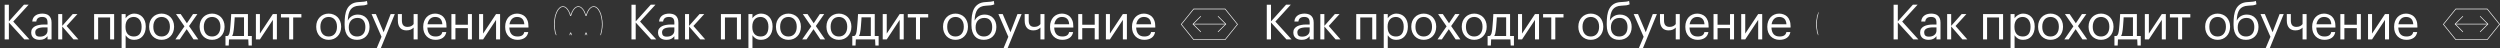
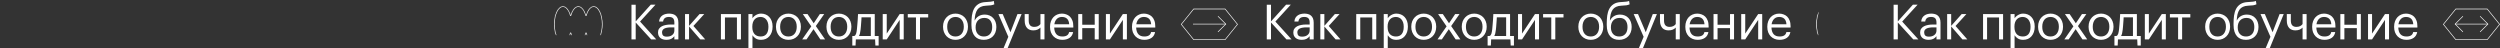
<svg xmlns="http://www.w3.org/2000/svg" width="4124" height="80" viewBox="0 0 4124 80" fill="none">
  <rect x="0" y="0" width="4124" height="80" fill="#333333" stroke="none" />
-   <path d="M7.68 7.8H14.64V35.32L39.52 7.72H47.28L21.84 35.56L48.56 65H40.16L14.64 37.08V65H7.68V7.8ZM65.377 65.72C63.457 65.72 61.644 65.48 59.937 65C58.23 64.52 56.737 63.773 55.457 62.76C54.23 61.747 53.243 60.467 52.497 58.92C51.803 57.373 51.457 55.533 51.457 53.4C51.457 51 52.044 48.973 53.217 47.32C54.39 45.667 55.937 44.333 57.857 43.32C59.83 42.307 62.07 41.587 64.577 41.16C67.137 40.68 69.75 40.44 72.417 40.44H78.417V37.4C78.417 34.04 77.724 31.64 76.337 30.2C74.95 28.707 72.657 27.96 69.457 27.96C63.697 27.96 60.497 30.467 59.857 35.48H53.217C53.43 33.08 54.017 31.053 54.977 29.4C55.99 27.747 57.243 26.413 58.737 25.4C60.283 24.333 61.99 23.587 63.857 23.16C65.777 22.68 67.75 22.44 69.777 22.44C71.75 22.44 73.67 22.68 75.537 23.16C77.403 23.587 79.03 24.387 80.417 25.56C81.803 26.68 82.924 28.2 83.777 30.12C84.63 32.04 85.057 34.467 85.057 37.4V65H78.417V59.72C76.87 61.693 75.084 63.187 73.057 64.2C71.03 65.213 68.47 65.72 65.377 65.72ZM66.017 60.44C67.777 60.44 69.403 60.227 70.897 59.8C72.444 59.32 73.75 58.653 74.817 57.8C75.937 56.947 76.817 55.907 77.457 54.68C78.097 53.4 78.417 51.96 78.417 50.36V45.16H72.657C70.577 45.16 68.63 45.32 66.817 45.64C65.057 45.907 63.51 46.36 62.177 47C60.897 47.64 59.883 48.493 59.137 49.56C58.444 50.573 58.097 51.853 58.097 53.4C58.097 55.587 58.684 57.32 59.857 58.6C61.03 59.827 63.084 60.44 66.017 60.44ZM102.66 43.64V65H96.02V23.16H102.66V42.68L120.02 23.16H127.78L109.86 42.84L129.3 65H121.22L102.66 43.64ZM181.642 28.76H161.882V65H155.242V23.16H188.282V65H181.642V28.76ZM200.606 23.16H207.246V30.2C207.833 29.187 208.606 28.227 209.566 27.32C210.58 26.36 211.7 25.533 212.926 24.84C214.153 24.093 215.486 23.507 216.926 23.08C218.366 22.653 219.86 22.44 221.406 22.44C224.126 22.44 226.66 22.92 229.006 23.88C231.353 24.84 233.353 26.227 235.006 28.04C236.713 29.853 238.046 32.067 239.006 34.68C239.966 37.293 240.446 40.227 240.446 43.48V44.12C240.446 47.32 239.993 50.253 239.086 52.92C238.18 55.533 236.9 57.8 235.246 59.72C233.593 61.64 231.593 63.133 229.246 64.2C226.9 65.213 224.286 65.72 221.406 65.72C217.94 65.72 215.006 64.973 212.606 63.48C210.26 61.987 208.473 60.2 207.246 58.12V79.56H200.606V23.16ZM220.766 60.2C224.926 60.2 228.1 58.867 230.286 56.2C232.473 53.48 233.566 49.56 233.566 44.44V43.8C233.566 41.187 233.22 38.893 232.526 36.92C231.833 34.893 230.9 33.24 229.726 31.96C228.606 30.627 227.246 29.64 225.646 29C224.1 28.307 222.446 27.96 220.686 27.96C218.766 27.96 216.953 28.28 215.246 28.92C213.593 29.56 212.153 30.547 210.926 31.88C209.7 33.16 208.74 34.813 208.046 36.84C207.353 38.813 207.006 41.133 207.006 43.8V44.44C207.006 47.107 207.326 49.427 207.966 51.4C208.66 53.373 209.593 55.027 210.766 56.36C211.993 57.64 213.46 58.6 215.166 59.24C216.873 59.88 218.74 60.2 220.766 60.2ZM266.602 60.2C268.682 60.2 270.576 59.827 272.282 59.08C273.989 58.333 275.429 57.267 276.602 55.88C277.776 54.493 278.682 52.84 279.322 50.92C279.962 48.947 280.282 46.787 280.282 44.44V43.88C280.282 41.48 279.962 39.293 279.322 37.32C278.682 35.347 277.749 33.667 276.522 32.28C275.349 30.893 273.909 29.827 272.202 29.08C270.549 28.333 268.682 27.96 266.602 27.96C264.522 27.96 262.629 28.333 260.922 29.08C259.216 29.827 257.776 30.893 256.602 32.28C255.429 33.667 254.522 35.347 253.882 37.32C253.242 39.24 252.922 41.4 252.922 43.8V44.44C252.922 49.24 254.122 53.08 256.522 55.96C258.976 58.787 262.336 60.2 266.602 60.2ZM266.522 65.72C263.536 65.72 260.789 65.187 258.282 64.12C255.776 63.053 253.616 61.587 251.802 59.72C249.989 57.8 248.576 55.533 247.562 52.92C246.549 50.307 246.042 47.48 246.042 44.44V43.8C246.042 40.653 246.549 37.773 247.562 35.16C248.629 32.547 250.069 30.307 251.882 28.44C253.696 26.52 255.856 25.053 258.362 24.04C260.869 22.973 263.616 22.44 266.602 22.44C269.536 22.44 272.256 22.973 274.762 24.04C277.322 25.053 279.509 26.493 281.322 28.36C283.136 30.227 284.549 32.467 285.562 35.08C286.629 37.693 287.162 40.573 287.162 43.72V44.36C287.162 47.507 286.629 50.413 285.562 53.08C284.549 55.693 283.109 57.933 281.242 59.8C279.429 61.667 277.269 63.133 274.762 64.2C272.256 65.213 269.509 65.72 266.522 65.72ZM304.292 43.48L290.292 23.16H298.052L308.292 38.36L318.452 23.16H325.652L311.812 43L327.092 65H319.252L307.972 48.12L296.452 65H289.332L304.292 43.48ZM349.887 60.2C351.967 60.2 353.86 59.827 355.567 59.08C357.274 58.333 358.714 57.267 359.887 55.88C361.06 54.493 361.967 52.84 362.607 50.92C363.247 48.947 363.567 46.787 363.567 44.44V43.88C363.567 41.48 363.247 39.293 362.607 37.32C361.967 35.347 361.034 33.667 359.807 32.28C358.634 30.893 357.194 29.827 355.487 29.08C353.834 28.333 351.967 27.96 349.887 27.96C347.807 27.96 345.914 28.333 344.207 29.08C342.5 29.827 341.06 30.893 339.887 32.28C338.714 33.667 337.807 35.347 337.167 37.32C336.527 39.24 336.207 41.4 336.207 43.8V44.44C336.207 49.24 337.407 53.08 339.807 55.96C342.26 58.787 345.62 60.2 349.887 60.2ZM349.807 65.72C346.82 65.72 344.074 65.187 341.567 64.12C339.06 63.053 336.9 61.587 335.087 59.72C333.274 57.8 331.86 55.533 330.847 52.92C329.834 50.307 329.327 47.48 329.327 44.44V43.8C329.327 40.653 329.834 37.773 330.847 35.16C331.914 32.547 333.354 30.307 335.167 28.44C336.98 26.52 339.14 25.053 341.647 24.04C344.154 22.973 346.9 22.44 349.887 22.44C352.82 22.44 355.54 22.973 358.047 24.04C360.607 25.053 362.794 26.493 364.607 28.36C366.42 30.227 367.834 32.467 368.847 35.08C369.914 37.693 370.447 40.573 370.447 43.72V44.36C370.447 47.507 369.914 50.413 368.847 53.08C367.834 55.693 366.394 57.933 364.527 59.8C362.714 61.667 360.554 63.133 358.047 64.2C355.54 65.213 352.794 65.72 349.807 65.72ZM385.636 48.84C385.37 51.293 385.023 53.373 384.596 55.08C384.17 56.787 383.61 58.227 382.916 59.4H402.516V28.6H387.156C387.103 29.987 387.023 31.533 386.916 33.24C386.81 34.893 386.676 36.627 386.516 38.44C386.41 40.253 386.276 42.067 386.116 43.88C385.956 45.64 385.796 47.293 385.636 48.84ZM377.316 75.16H371.956V59.4H374.916C375.77 59.187 376.436 58.76 376.916 58.12C377.45 57.427 377.876 56.6 378.196 55.64C378.516 54.627 378.783 53.507 378.996 52.28C379.21 51.053 379.396 49.773 379.556 48.44C379.823 45.987 380.063 43.293 380.276 40.36C380.543 37.427 380.756 34.68 380.916 32.12C381.13 29.133 381.29 26.147 381.396 23.16H408.996V59.4H415.396V75.16H410.036L409.556 65H377.796L377.316 75.16ZM422.126 65V23.16H428.766V55.4L450.126 23.16H456.766V65H450.126V32.76L428.766 65H422.126ZM497.152 28.76H483.632V65H476.992V28.76H463.472V23.16H497.152V28.76ZM542.199 60.2C544.279 60.2 546.173 59.827 547.879 59.08C549.586 58.333 551.026 57.267 552.199 55.88C553.373 54.493 554.279 52.84 554.919 50.92C555.559 48.947 555.879 46.787 555.879 44.44V43.88C555.879 41.48 555.559 39.293 554.919 37.32C554.279 35.347 553.346 33.667 552.119 32.28C550.946 30.893 549.506 29.827 547.799 29.08C546.146 28.333 544.279 27.96 542.199 27.96C540.119 27.96 538.226 28.333 536.519 29.08C534.813 29.827 533.373 30.893 532.199 32.28C531.026 33.667 530.119 35.347 529.479 37.32C528.839 39.24 528.519 41.4 528.519 43.8V44.44C528.519 49.24 529.719 53.08 532.119 55.96C534.573 58.787 537.933 60.2 542.199 60.2ZM542.119 65.72C539.133 65.72 536.386 65.187 533.879 64.12C531.373 63.053 529.213 61.587 527.399 59.72C525.586 57.8 524.173 55.533 523.159 52.92C522.146 50.307 521.639 47.48 521.639 44.44V43.8C521.639 40.653 522.146 37.773 523.159 35.16C524.226 32.547 525.666 30.307 527.479 28.44C529.293 26.52 531.453 25.053 533.959 24.04C536.466 22.973 539.213 22.44 542.199 22.44C545.133 22.44 547.853 22.973 550.359 24.04C552.919 25.053 555.106 26.493 556.919 28.36C558.733 30.227 560.146 32.467 561.159 35.08C562.226 37.693 562.759 40.573 562.759 43.72V44.36C562.759 47.507 562.226 50.413 561.159 53.08C560.146 55.693 558.706 57.933 556.839 59.8C555.026 61.667 552.866 63.133 550.359 64.2C547.853 65.213 545.106 65.72 542.119 65.72ZM588.961 65.72C585.974 65.72 583.227 65.267 580.721 64.36C578.214 63.4 576.054 61.933 574.241 59.96C572.427 57.933 571.014 55.373 570.001 52.28C568.987 49.187 568.481 45.48 568.481 41.16V38.6C568.481 34.12 568.747 29.827 569.281 25.72C569.867 21.56 570.987 17.88 572.641 14.68C574.347 11.427 576.721 8.813 579.761 6.84C582.801 4.813 586.827 3.667 591.841 3.4L593.441 3.32C596.321 3.16 598.641 2.973 600.401 2.76C602.214 2.547 603.867 2.147 605.361 1.56L606.241 7.16C604.534 7.907 602.694 8.44 600.721 8.76C598.747 9.027 596.347 9.213 593.521 9.32L592.321 9.4C588.961 9.56 586.134 10.2 583.841 11.32C581.547 12.387 579.681 13.933 578.241 15.96C576.854 17.987 575.787 20.467 575.041 23.4C574.347 26.333 573.894 29.747 573.681 33.64H574.001C575.387 30.76 577.494 28.44 580.321 26.68C583.201 24.92 586.561 24.04 590.401 24.04C593.334 24.04 595.974 24.547 598.321 25.56C600.667 26.52 602.667 27.907 604.321 29.72C606.027 31.533 607.334 33.693 608.241 36.2C609.147 38.653 609.601 41.347 609.601 44.28V44.6C609.601 47.907 609.067 50.867 608.001 53.48C606.987 56.093 605.547 58.307 603.681 60.12C601.867 61.933 599.681 63.32 597.121 64.28C594.614 65.24 591.894 65.72 588.961 65.72ZM589.041 60.2C593.254 60.2 596.587 58.867 599.041 56.2C601.494 53.533 602.721 49.693 602.721 44.68V44.52C602.721 39.987 601.627 36.36 599.441 33.64C597.254 30.92 594.027 29.56 589.761 29.56C585.334 29.56 581.814 30.947 579.201 33.72C576.641 36.493 575.361 40.28 575.361 45.08V45.24C575.361 49.773 576.561 53.4 578.961 56.12C581.414 58.84 584.774 60.2 589.041 60.2ZM629.333 60.68L612.933 23.16H620.053L632.853 53.16L644.453 23.16H651.253L628.133 79.56H621.413L629.333 60.68ZM682.317 65V45.48C681.09 46.813 679.49 47.933 677.517 48.84C675.544 49.693 673.144 50.12 670.317 50.12C668.45 50.12 666.664 49.827 664.957 49.24C663.25 48.653 661.757 47.72 660.477 46.44C659.197 45.107 658.184 43.427 657.437 41.4C656.69 39.373 656.317 36.92 656.317 34.04V23.16H662.957V33.72C662.957 37.4 663.73 40.093 665.277 41.8C666.877 43.507 669.144 44.36 672.077 44.36C674.317 44.36 676.317 43.96 678.077 43.16C679.837 42.307 681.25 41.16 682.317 39.72V23.16H688.957V65H682.317ZM718.37 65.72C715.383 65.72 712.663 65.213 710.21 64.2C707.757 63.187 705.623 61.773 703.81 59.96C701.997 58.093 700.583 55.853 699.57 53.24C698.61 50.627 698.13 47.72 698.13 44.52V43.88C698.13 40.733 698.61 37.853 699.57 35.24C700.53 32.573 701.863 30.307 703.57 28.44C705.33 26.52 707.41 25.053 709.81 24.04C712.21 22.973 714.85 22.44 717.73 22.44C720.13 22.44 722.45 22.84 724.69 23.64C726.983 24.387 729.01 25.587 730.77 27.24C732.53 28.893 733.917 31.053 734.93 33.72C735.997 36.333 736.53 39.507 736.53 43.24V45.4H705.01C705.17 50.2 706.37 53.88 708.61 56.44C710.85 58.947 714.13 60.2 718.45 60.2C725.01 60.2 728.717 57.773 729.57 52.92H736.21C735.463 57.133 733.49 60.333 730.29 62.52C727.09 64.653 723.117 65.72 718.37 65.72ZM729.73 40.04C729.41 35.72 728.183 32.627 726.05 30.76C723.97 28.893 721.197 27.96 717.73 27.96C714.317 27.96 711.517 29.053 709.33 31.24C707.197 33.373 705.837 36.307 705.25 40.04H729.73ZM771.839 46.36H751.279V65H744.639V23.16H751.279V40.76H771.839V23.16H778.479V65H771.839V46.36ZM790.304 65V23.16H796.944V55.4L818.304 23.16H824.944V65H818.304V32.76L796.944 65H790.304ZM853.57 65.72C850.583 65.72 847.863 65.213 845.41 64.2C842.957 63.187 840.823 61.773 839.01 59.96C837.197 58.093 835.783 55.853 834.77 53.24C833.81 50.627 833.33 47.72 833.33 44.52V43.88C833.33 40.733 833.81 37.853 834.77 35.24C835.73 32.573 837.063 30.307 838.77 28.44C840.53 26.52 842.61 25.053 845.01 24.04C847.41 22.973 850.05 22.44 852.93 22.44C855.33 22.44 857.65 22.84 859.89 23.64C862.183 24.387 864.21 25.587 865.97 27.24C867.73 28.893 869.117 31.053 870.13 33.72C871.197 36.333 871.73 39.507 871.73 43.24V45.4H840.21C840.37 50.2 841.57 53.88 843.81 56.44C846.05 58.947 849.33 60.2 853.65 60.2C860.21 60.2 863.917 57.773 864.77 52.92H871.41C870.663 57.133 868.69 60.333 865.49 62.52C862.29 64.653 858.317 65.72 853.57 65.72ZM864.93 40.04C864.61 35.72 863.383 32.627 861.25 30.76C859.17 28.893 856.397 27.96 852.93 27.96C849.517 27.96 846.717 29.053 844.53 31.24C842.397 33.373 841.037 36.307 840.45 40.04H864.93Z" fill="white" />
  <path d="M1041.68 7.8H1048.64V35.32L1073.52 7.72H1081.28L1055.84 35.56L1082.56 65H1074.16L1048.64 37.08V65H1041.68V7.8ZM1099.38 65.72C1097.46 65.72 1095.64 65.48 1093.94 65C1092.23 64.52 1090.74 63.773 1089.46 62.76C1088.23 61.747 1087.24 60.467 1086.5 58.92C1085.8 57.373 1085.46 55.533 1085.46 53.4C1085.46 51 1086.04 48.973 1087.22 47.32C1088.39 45.667 1089.94 44.333 1091.86 43.32C1093.83 42.307 1096.07 41.587 1098.58 41.16C1101.14 40.68 1103.75 40.44 1106.42 40.44H1112.42V37.4C1112.42 34.04 1111.72 31.64 1110.34 30.2C1108.95 28.707 1106.66 27.96 1103.46 27.96C1097.7 27.96 1094.5 30.467 1093.86 35.48H1087.22C1087.43 33.08 1088.02 31.053 1088.98 29.4C1089.99 27.747 1091.24 26.413 1092.74 25.4C1094.28 24.333 1095.99 23.587 1097.86 23.16C1099.78 22.68 1101.75 22.44 1103.78 22.44C1105.75 22.44 1107.67 22.68 1109.54 23.16C1111.4 23.587 1113.03 24.387 1114.42 25.56C1115.8 26.68 1116.92 28.2 1117.78 30.12C1118.63 32.04 1119.06 34.467 1119.06 37.4V65H1112.42V59.72C1110.87 61.693 1109.08 63.187 1107.06 64.2C1105.03 65.213 1102.47 65.72 1099.38 65.72ZM1100.02 60.44C1101.78 60.44 1103.4 60.227 1104.9 59.8C1106.44 59.32 1107.75 58.653 1108.82 57.8C1109.94 56.947 1110.82 55.907 1111.46 54.68C1112.1 53.4 1112.42 51.96 1112.42 50.36V45.16H1106.66C1104.58 45.16 1102.63 45.32 1100.82 45.64C1099.06 45.907 1097.51 46.36 1096.18 47C1094.9 47.64 1093.88 48.493 1093.14 49.56C1092.44 50.573 1092.1 51.853 1092.1 53.4C1092.1 55.587 1092.68 57.32 1093.86 58.6C1095.03 59.827 1097.08 60.44 1100.02 60.44ZM1136.66 43.64V65H1130.02V23.16H1136.66V42.68L1154.02 23.16H1161.78L1143.86 42.84L1163.3 65H1155.22L1136.66 43.64ZM1215.64 28.76H1195.88V65H1189.24V23.16H1222.28V65H1215.64V28.76ZM1234.61 23.16H1241.25V30.2C1241.83 29.187 1242.61 28.227 1243.57 27.32C1244.58 26.36 1245.7 25.533 1246.93 24.84C1248.15 24.093 1249.49 23.507 1250.93 23.08C1252.37 22.653 1253.86 22.44 1255.41 22.44C1258.13 22.44 1260.66 22.92 1263.01 23.88C1265.35 24.84 1267.35 26.227 1269.01 28.04C1270.71 29.853 1272.05 32.067 1273.01 34.68C1273.97 37.293 1274.45 40.227 1274.45 43.48V44.12C1274.45 47.32 1273.99 50.253 1273.09 52.92C1272.18 55.533 1270.9 57.8 1269.25 59.72C1267.59 61.64 1265.59 63.133 1263.25 64.2C1260.9 65.213 1258.29 65.72 1255.41 65.72C1251.94 65.72 1249.01 64.973 1246.61 63.48C1244.26 61.987 1242.47 60.2 1241.25 58.12V79.56H1234.61V23.16ZM1254.77 60.2C1258.93 60.2 1262.1 58.867 1264.29 56.2C1266.47 53.48 1267.57 49.56 1267.57 44.44V43.8C1267.57 41.187 1267.22 38.893 1266.53 36.92C1265.83 34.893 1264.9 33.24 1263.73 31.96C1262.61 30.627 1261.25 29.64 1259.65 29C1258.1 28.307 1256.45 27.96 1254.69 27.96C1252.77 27.96 1250.95 28.28 1249.25 28.92C1247.59 29.56 1246.15 30.547 1244.93 31.88C1243.7 33.16 1242.74 34.813 1242.05 36.84C1241.35 38.813 1241.01 41.133 1241.01 43.8V44.44C1241.01 47.107 1241.33 49.427 1241.97 51.4C1242.66 53.373 1243.59 55.027 1244.77 56.36C1245.99 57.64 1247.46 58.6 1249.17 59.24C1250.87 59.88 1252.74 60.2 1254.77 60.2ZM1300.6 60.2C1302.68 60.2 1304.58 59.827 1306.28 59.08C1307.99 58.333 1309.43 57.267 1310.6 55.88C1311.78 54.493 1312.68 52.84 1313.32 50.92C1313.96 48.947 1314.28 46.787 1314.28 44.44V43.88C1314.28 41.48 1313.96 39.293 1313.32 37.32C1312.68 35.347 1311.75 33.667 1310.52 32.28C1309.35 30.893 1307.91 29.827 1306.2 29.08C1304.55 28.333 1302.68 27.96 1300.6 27.96C1298.52 27.96 1296.63 28.333 1294.92 29.08C1293.22 29.827 1291.78 30.893 1290.6 32.28C1289.43 33.667 1288.52 35.347 1287.88 37.32C1287.24 39.24 1286.92 41.4 1286.92 43.8V44.44C1286.92 49.24 1288.12 53.08 1290.52 55.96C1292.98 58.787 1296.34 60.2 1300.6 60.2ZM1300.52 65.72C1297.54 65.72 1294.79 65.187 1292.28 64.12C1289.78 63.053 1287.62 61.587 1285.8 59.72C1283.99 57.8 1282.58 55.533 1281.56 52.92C1280.55 50.307 1280.04 47.48 1280.04 44.44V43.8C1280.04 40.653 1280.55 37.773 1281.56 35.16C1282.63 32.547 1284.07 30.307 1285.88 28.44C1287.7 26.52 1289.86 25.053 1292.36 24.04C1294.87 22.973 1297.62 22.44 1300.6 22.44C1303.54 22.44 1306.26 22.973 1308.76 24.04C1311.32 25.053 1313.51 26.493 1315.32 28.36C1317.14 30.227 1318.55 32.467 1319.56 35.08C1320.63 37.693 1321.16 40.573 1321.16 43.72V44.36C1321.16 47.507 1320.63 50.413 1319.56 53.08C1318.55 55.693 1317.11 57.933 1315.24 59.8C1313.43 61.667 1311.27 63.133 1308.76 64.2C1306.26 65.213 1303.51 65.72 1300.52 65.72ZM1338.29 43.48L1324.29 23.16H1332.05L1342.29 38.36L1352.45 23.16H1359.65L1345.81 43L1361.09 65H1353.25L1341.97 48.12L1330.45 65H1323.33L1338.29 43.48ZM1383.89 60.2C1385.97 60.2 1387.86 59.827 1389.57 59.08C1391.27 58.333 1392.71 57.267 1393.89 55.88C1395.06 54.493 1395.97 52.84 1396.61 50.92C1397.25 48.947 1397.57 46.787 1397.57 44.44V43.88C1397.57 41.48 1397.25 39.293 1396.61 37.32C1395.97 35.347 1395.03 33.667 1393.81 32.28C1392.63 30.893 1391.19 29.827 1389.49 29.08C1387.83 28.333 1385.97 27.96 1383.89 27.96C1381.81 27.96 1379.91 28.333 1378.21 29.08C1376.5 29.827 1375.06 30.893 1373.89 32.28C1372.71 33.667 1371.81 35.347 1371.17 37.32C1370.53 39.24 1370.21 41.4 1370.21 43.8V44.44C1370.21 49.24 1371.41 53.08 1373.81 55.96C1376.26 58.787 1379.62 60.2 1383.89 60.2ZM1383.81 65.72C1380.82 65.72 1378.07 65.187 1375.57 64.12C1373.06 63.053 1370.9 61.587 1369.09 59.72C1367.27 57.8 1365.86 55.533 1364.85 52.92C1363.83 50.307 1363.33 47.48 1363.33 44.44V43.8C1363.33 40.653 1363.83 37.773 1364.85 35.16C1365.91 32.547 1367.35 30.307 1369.17 28.44C1370.98 26.52 1373.14 25.053 1375.65 24.04C1378.15 22.973 1380.9 22.44 1383.89 22.44C1386.82 22.44 1389.54 22.973 1392.05 24.04C1394.61 25.053 1396.79 26.493 1398.61 28.36C1400.42 30.227 1401.83 32.467 1402.85 35.08C1403.91 37.693 1404.45 40.573 1404.45 43.72V44.36C1404.45 47.507 1403.91 50.413 1402.85 53.08C1401.83 55.693 1400.39 57.933 1398.53 59.8C1396.71 61.667 1394.55 63.133 1392.05 64.2C1389.54 65.213 1386.79 65.72 1383.81 65.72ZM1419.64 48.84C1419.37 51.293 1419.02 53.373 1418.6 55.08C1418.17 56.787 1417.61 58.227 1416.92 59.4H1436.52V28.6H1421.16C1421.1 29.987 1421.02 31.533 1420.92 33.24C1420.81 34.893 1420.68 36.627 1420.52 38.44C1420.41 40.253 1420.28 42.067 1420.12 43.88C1419.96 45.64 1419.8 47.293 1419.64 48.84ZM1411.32 75.16H1405.96V59.4H1408.92C1409.77 59.187 1410.44 58.76 1410.92 58.12C1411.45 57.427 1411.88 56.6 1412.2 55.64C1412.52 54.627 1412.78 53.507 1413 52.28C1413.21 51.053 1413.4 49.773 1413.56 48.44C1413.82 45.987 1414.06 43.293 1414.28 40.36C1414.54 37.427 1414.76 34.68 1414.92 32.12C1415.13 29.133 1415.29 26.147 1415.4 23.16H1443V59.4H1449.4V75.16H1444.04L1443.56 65H1411.8L1411.32 75.16ZM1456.13 65V23.16H1462.77V55.4L1484.13 23.16H1490.77V65H1484.13V32.76L1462.77 65H1456.13ZM1531.15 28.76H1517.63V65H1510.99V28.76H1497.47V23.16H1531.15V28.76ZM1576.2 60.2C1578.28 60.2 1580.17 59.827 1581.88 59.08C1583.59 58.333 1585.03 57.267 1586.2 55.88C1587.37 54.493 1588.28 52.84 1588.92 50.92C1589.56 48.947 1589.88 46.787 1589.88 44.44V43.88C1589.88 41.48 1589.56 39.293 1588.92 37.32C1588.28 35.347 1587.35 33.667 1586.12 32.28C1584.95 30.893 1583.51 29.827 1581.8 29.08C1580.15 28.333 1578.28 27.96 1576.2 27.96C1574.12 27.96 1572.23 28.333 1570.52 29.08C1568.81 29.827 1567.37 30.893 1566.2 32.28C1565.03 33.667 1564.12 35.347 1563.48 37.32C1562.84 39.24 1562.52 41.4 1562.52 43.8V44.44C1562.52 49.24 1563.72 53.08 1566.12 55.96C1568.57 58.787 1571.93 60.2 1576.2 60.2ZM1576.12 65.72C1573.13 65.72 1570.39 65.187 1567.88 64.12C1565.37 63.053 1563.21 61.587 1561.4 59.72C1559.59 57.8 1558.17 55.533 1557.16 52.92C1556.15 50.307 1555.64 47.48 1555.64 44.44V43.8C1555.64 40.653 1556.15 37.773 1557.16 35.16C1558.23 32.547 1559.67 30.307 1561.48 28.44C1563.29 26.52 1565.45 25.053 1567.96 24.04C1570.47 22.973 1573.21 22.44 1576.2 22.44C1579.13 22.44 1581.85 22.973 1584.36 24.04C1586.92 25.053 1589.11 26.493 1590.92 28.36C1592.73 30.227 1594.15 32.467 1595.16 35.08C1596.23 37.693 1596.76 40.573 1596.76 43.72V44.36C1596.76 47.507 1596.23 50.413 1595.16 53.08C1594.15 55.693 1592.71 57.933 1590.84 59.8C1589.03 61.667 1586.87 63.133 1584.36 64.2C1581.85 65.213 1579.11 65.72 1576.12 65.72ZM1622.96 65.72C1619.97 65.72 1617.23 65.267 1614.72 64.36C1612.21 63.4 1610.05 61.933 1608.24 59.96C1606.43 57.933 1605.01 55.373 1604 52.28C1602.99 49.187 1602.48 45.48 1602.48 41.16V38.6C1602.48 34.12 1602.75 29.827 1603.28 25.72C1603.87 21.56 1604.99 17.88 1606.64 14.68C1608.35 11.427 1610.72 8.813 1613.76 6.84C1616.8 4.813 1620.83 3.667 1625.84 3.4L1627.44 3.32C1630.32 3.16 1632.64 2.973 1634.4 2.76C1636.21 2.547 1637.87 2.147 1639.36 1.56L1640.24 7.16C1638.53 7.907 1636.69 8.44 1634.72 8.76C1632.75 9.027 1630.35 9.213 1627.52 9.32L1626.32 9.4C1622.96 9.56 1620.13 10.2 1617.84 11.32C1615.55 12.387 1613.68 13.933 1612.24 15.96C1610.85 17.987 1609.79 20.467 1609.04 23.4C1608.35 26.333 1607.89 29.747 1607.68 33.64H1608C1609.39 30.76 1611.49 28.44 1614.32 26.68C1617.2 24.92 1620.56 24.04 1624.4 24.04C1627.33 24.04 1629.97 24.547 1632.32 25.56C1634.67 26.52 1636.67 27.907 1638.32 29.72C1640.03 31.533 1641.33 33.693 1642.24 36.2C1643.15 38.653 1643.6 41.347 1643.6 44.28V44.6C1643.6 47.907 1643.07 50.867 1642 53.48C1640.99 56.093 1639.55 58.307 1637.68 60.12C1635.87 61.933 1633.68 63.32 1631.12 64.28C1628.61 65.24 1625.89 65.72 1622.96 65.72ZM1623.04 60.2C1627.25 60.2 1630.59 58.867 1633.04 56.2C1635.49 53.533 1636.72 49.693 1636.72 44.68V44.52C1636.72 39.987 1635.63 36.36 1633.44 33.64C1631.25 30.92 1628.03 29.56 1623.76 29.56C1619.33 29.56 1615.81 30.947 1613.2 33.72C1610.64 36.493 1609.36 40.28 1609.36 45.08V45.24C1609.36 49.773 1610.56 53.4 1612.96 56.12C1615.41 58.84 1618.77 60.2 1623.04 60.2ZM1663.33 60.68L1646.93 23.16H1654.05L1666.85 53.16L1678.45 23.16H1685.25L1662.13 79.56H1655.41L1663.33 60.68ZM1716.32 65V45.48C1715.09 46.813 1713.49 47.933 1711.52 48.84C1709.54 49.693 1707.14 50.12 1704.32 50.12C1702.45 50.12 1700.66 49.827 1698.96 49.24C1697.25 48.653 1695.76 47.72 1694.48 46.44C1693.2 45.107 1692.18 43.427 1691.44 41.4C1690.69 39.373 1690.32 36.92 1690.32 34.04V23.16H1696.96V33.72C1696.96 37.4 1697.73 40.093 1699.28 41.8C1700.88 43.507 1703.14 44.36 1706.08 44.36C1708.32 44.36 1710.32 43.96 1712.08 43.16C1713.84 42.307 1715.25 41.16 1716.32 39.72V23.16H1722.96V65H1716.32ZM1752.37 65.72C1749.38 65.72 1746.66 65.213 1744.21 64.2C1741.76 63.187 1739.62 61.773 1737.81 59.96C1736 58.093 1734.58 55.853 1733.57 53.24C1732.61 50.627 1732.13 47.72 1732.13 44.52V43.88C1732.13 40.733 1732.61 37.853 1733.57 35.24C1734.53 32.573 1735.86 30.307 1737.57 28.44C1739.33 26.52 1741.41 25.053 1743.81 24.04C1746.21 22.973 1748.85 22.44 1751.73 22.44C1754.13 22.44 1756.45 22.84 1758.69 23.64C1760.98 24.387 1763.01 25.587 1764.77 27.24C1766.53 28.893 1767.92 31.053 1768.93 33.72C1770 36.333 1770.53 39.507 1770.53 43.24V45.4H1739.01C1739.17 50.2 1740.37 53.88 1742.61 56.44C1744.85 58.947 1748.13 60.2 1752.45 60.2C1759.01 60.2 1762.72 57.773 1763.57 52.92H1770.21C1769.46 57.133 1767.49 60.333 1764.29 62.52C1761.09 64.653 1757.12 65.72 1752.37 65.72ZM1763.73 40.04C1763.41 35.72 1762.18 32.627 1760.05 30.76C1757.97 28.893 1755.2 27.96 1751.73 27.96C1748.32 27.96 1745.52 29.053 1743.33 31.24C1741.2 33.373 1739.84 36.307 1739.25 40.04H1763.73ZM1805.84 46.36H1785.28V65H1778.64V23.16H1785.28V40.76H1805.84V23.16H1812.48V65H1805.84V46.36ZM1824.3 65V23.16H1830.94V55.4L1852.3 23.16H1858.94V65H1852.3V32.76L1830.94 65H1824.3ZM1887.57 65.72C1884.58 65.72 1881.86 65.213 1879.41 64.2C1876.96 63.187 1874.82 61.773 1873.01 59.96C1871.2 58.093 1869.78 55.853 1868.77 53.24C1867.81 50.627 1867.33 47.72 1867.33 44.52V43.88C1867.33 40.733 1867.81 37.853 1868.77 35.24C1869.73 32.573 1871.06 30.307 1872.77 28.44C1874.53 26.52 1876.61 25.053 1879.01 24.04C1881.41 22.973 1884.05 22.44 1886.93 22.44C1889.33 22.44 1891.65 22.84 1893.89 23.64C1896.18 24.387 1898.21 25.587 1899.97 27.24C1901.73 28.893 1903.12 31.053 1904.13 33.72C1905.2 36.333 1905.73 39.507 1905.73 43.24V45.4H1874.21C1874.37 50.2 1875.57 53.88 1877.81 56.44C1880.05 58.947 1883.33 60.2 1887.65 60.2C1894.21 60.2 1897.92 57.773 1898.77 52.92H1905.41C1904.66 57.133 1902.69 60.333 1899.49 62.52C1896.29 64.653 1892.32 65.72 1887.57 65.72ZM1898.93 40.04C1898.61 35.72 1897.38 32.627 1895.25 30.76C1893.17 28.893 1890.4 27.96 1886.93 27.96C1883.52 27.96 1880.72 29.053 1878.53 31.24C1876.4 33.373 1875.04 36.307 1874.45 40.04H1898.93Z" fill="white" />
-   <path d="M1980.91 52.672L1967.97 39.731L1980.91 26.791" stroke="white" />
  <path d="M2009.13 26.794L2022.07 39.734L2009.13 52.675" stroke="white" />
  <path d="M2022.07 39.735L1967.96 39.735" stroke="white" />
  <path d="M2041.36 40.128L2020.96 65.415H1995.42H1994.58H1969.04L1948.64 40.128L1969.04 14.841H1994.58H1995.42H2020.96L2041.36 40.128Z" stroke="white" />
  <mask id="path-7-inside-1" fill="white">
    <path fill-rule="evenodd" clip-rule="evenodd" d="M941.303 54.623C938.791 63.569 934.045 69.601 928.603 69.601C920.538 69.601 914 56.349 914 40.001C914 23.654 920.538 10.401 928.603 10.401C934.045 10.401 938.791 16.434 941.303 25.379C943.815 16.434 948.562 10.401 954.003 10.401C959.442 10.401 964.187 16.429 966.7 25.368C969.213 16.429 973.958 10.401 979.397 10.401C987.462 10.401 994 23.654 994 40.001C994 56.349 987.462 69.601 979.397 69.601C973.958 69.601 969.213 63.574 966.7 54.634C964.187 63.574 959.442 69.601 954.003 69.601C948.562 69.601 943.815 63.569 941.303 54.623Z" />
  </mask>
  <path d="M941.303 54.623L942.266 54.353C942.145 53.921 941.751 53.623 941.303 53.623C940.855 53.623 940.462 53.921 940.34 54.353L941.303 54.623ZM941.303 25.379L940.34 25.65C940.462 26.081 940.855 26.379 941.303 26.379C941.751 26.379 942.145 26.081 942.266 25.65L941.303 25.379ZM966.7 25.368L965.737 25.639C965.859 26.07 966.252 26.368 966.7 26.368C967.148 26.368 967.542 26.07 967.663 25.639L966.7 25.368ZM966.7 54.634L967.663 54.364C967.542 53.932 967.148 53.634 966.7 53.634C966.252 53.634 965.859 53.932 965.737 54.364L966.7 54.634ZM940.34 54.353C939.109 58.736 937.348 62.341 935.282 64.828C933.215 67.317 930.925 68.601 928.603 68.601V70.601C931.723 70.601 934.526 68.869 936.821 66.106C939.117 63.34 940.985 59.456 942.266 54.894L940.34 54.353ZM928.603 68.601C925.161 68.601 921.767 65.745 919.174 60.489C916.613 55.298 915 48.055 915 40.001H913C913 48.295 914.656 55.853 917.38 61.374C920.073 66.832 923.981 70.601 928.603 70.601V68.601ZM915 40.001C915 31.947 916.613 24.705 919.174 19.513C921.767 14.258 925.161 11.401 928.603 11.401V9.401C923.981 9.401 920.073 13.171 917.38 18.629C914.656 24.15 913 31.708 913 40.001H915ZM928.603 11.401C930.925 11.401 933.215 12.685 935.282 15.175C937.348 17.662 939.109 21.266 940.34 25.65L942.266 25.109C940.985 20.547 939.117 16.663 936.821 13.897C934.526 11.134 931.723 9.401 928.603 9.401V11.401ZM942.266 25.65C943.497 21.266 945.259 17.662 947.324 15.175C949.391 12.685 951.681 11.401 954.003 11.401V9.401C950.884 9.401 948.08 11.134 945.785 13.897C943.489 16.663 941.622 20.547 940.34 25.109L942.266 25.65ZM954.003 11.401C956.324 11.401 958.613 12.684 960.68 15.172C962.744 17.657 964.506 21.259 965.737 25.639L967.663 25.098C966.381 20.539 964.514 16.657 962.218 13.893C959.924 11.132 957.122 9.401 954.003 9.401V11.401ZM967.663 25.639C968.894 21.259 970.656 17.657 972.72 15.172C974.787 12.684 977.076 11.401 979.397 11.401V9.401C976.279 9.401 973.476 11.132 971.182 13.893C968.886 16.657 967.019 20.539 965.737 25.098L967.663 25.639ZM979.397 11.401C982.84 11.401 986.234 14.258 988.826 19.513C991.388 24.705 993 31.947 993 40.001H995C995 31.708 993.344 24.15 990.62 18.629C987.927 13.171 984.019 9.401 979.397 9.401V11.401ZM993 40.001C993 48.055 991.388 55.298 988.826 60.489C986.234 65.745 982.84 68.601 979.397 68.601V70.601C984.019 70.601 987.927 66.832 990.62 61.374C993.344 55.853 995 48.295 995 40.001H993ZM979.397 68.601C977.076 68.601 974.787 67.318 972.72 64.831C970.656 62.346 968.894 58.744 967.663 54.364L965.737 54.905C967.019 59.464 968.886 63.346 971.182 66.109C973.476 68.871 976.279 70.601 979.397 70.601V68.601ZM965.737 54.364C964.506 58.744 962.744 62.346 960.68 64.831C958.613 67.318 956.324 68.601 954.003 68.601V70.601C957.122 70.601 959.924 68.871 962.218 66.109C964.514 63.346 966.381 59.464 967.663 54.905L965.737 54.364ZM954.003 68.601C951.681 68.601 949.391 67.317 947.324 64.828C945.259 62.341 943.497 58.736 942.266 54.353L940.34 54.894C941.622 59.456 943.489 63.34 945.785 66.106C948.08 68.869 950.884 70.601 954.003 70.601V68.601Z" fill="white" mask="url(#path-7-inside-1)" />
  <path d="M2089.68 7.8H2096.64V35.32L2121.52 7.72H2129.28L2103.84 35.56L2130.56 65H2122.16L2096.64 37.08V65H2089.68V7.8ZM2147.38 65.72C2145.46 65.72 2143.64 65.48 2141.94 65C2140.23 64.52 2138.74 63.773 2137.46 62.76C2136.23 61.747 2135.24 60.467 2134.5 58.92C2133.8 57.373 2133.46 55.533 2133.46 53.4C2133.46 51 2134.04 48.973 2135.22 47.32C2136.39 45.667 2137.94 44.333 2139.86 43.32C2141.83 42.307 2144.07 41.587 2146.58 41.16C2149.14 40.68 2151.75 40.44 2154.42 40.44H2160.42V37.4C2160.42 34.04 2159.72 31.64 2158.34 30.2C2156.95 28.707 2154.66 27.96 2151.46 27.96C2145.7 27.96 2142.5 30.467 2141.86 35.48H2135.22C2135.43 33.08 2136.02 31.053 2136.98 29.4C2137.99 27.747 2139.24 26.413 2140.74 25.4C2142.28 24.333 2143.99 23.587 2145.86 23.16C2147.78 22.68 2149.75 22.44 2151.78 22.44C2153.75 22.44 2155.67 22.68 2157.54 23.16C2159.4 23.587 2161.03 24.387 2162.42 25.56C2163.8 26.68 2164.92 28.2 2165.78 30.12C2166.63 32.04 2167.06 34.467 2167.06 37.4V65H2160.42V59.72C2158.87 61.693 2157.08 63.187 2155.06 64.2C2153.03 65.213 2150.47 65.72 2147.38 65.72ZM2148.02 60.44C2149.78 60.44 2151.4 60.227 2152.9 59.8C2154.44 59.32 2155.75 58.653 2156.82 57.8C2157.94 56.947 2158.82 55.907 2159.46 54.68C2160.1 53.4 2160.42 51.96 2160.42 50.36V45.16H2154.66C2152.58 45.16 2150.63 45.32 2148.82 45.64C2147.06 45.907 2145.51 46.36 2144.18 47C2142.9 47.64 2141.88 48.493 2141.14 49.56C2140.44 50.573 2140.1 51.853 2140.1 53.4C2140.1 55.587 2140.68 57.32 2141.86 58.6C2143.03 59.827 2145.08 60.44 2148.02 60.44ZM2184.66 43.64V65H2178.02V23.16H2184.66V42.68L2202.02 23.16H2209.78L2191.86 42.84L2211.3 65H2203.22L2184.66 43.64ZM2263.64 28.76H2243.88V65H2237.24V23.16H2270.28V65H2263.64V28.76ZM2282.61 23.16H2289.25V30.2C2289.83 29.187 2290.61 28.227 2291.57 27.32C2292.58 26.36 2293.7 25.533 2294.93 24.84C2296.15 24.093 2297.49 23.507 2298.93 23.08C2300.37 22.653 2301.86 22.44 2303.41 22.44C2306.13 22.44 2308.66 22.92 2311.01 23.88C2313.35 24.84 2315.35 26.227 2317.01 28.04C2318.71 29.853 2320.05 32.067 2321.01 34.68C2321.97 37.293 2322.45 40.227 2322.45 43.48V44.12C2322.45 47.32 2321.99 50.253 2321.09 52.92C2320.18 55.533 2318.9 57.8 2317.25 59.72C2315.59 61.64 2313.59 63.133 2311.25 64.2C2308.9 65.213 2306.29 65.72 2303.41 65.72C2299.94 65.72 2297.01 64.973 2294.61 63.48C2292.26 61.987 2290.47 60.2 2289.25 58.12V79.56H2282.61V23.16ZM2302.77 60.2C2306.93 60.2 2310.1 58.867 2312.29 56.2C2314.47 53.48 2315.57 49.56 2315.57 44.44V43.8C2315.57 41.187 2315.22 38.893 2314.53 36.92C2313.83 34.893 2312.9 33.24 2311.73 31.96C2310.61 30.627 2309.25 29.64 2307.65 29C2306.1 28.307 2304.45 27.96 2302.69 27.96C2300.77 27.96 2298.95 28.28 2297.25 28.92C2295.59 29.56 2294.15 30.547 2292.93 31.88C2291.7 33.16 2290.74 34.813 2290.05 36.84C2289.35 38.813 2289.01 41.133 2289.01 43.8V44.44C2289.01 47.107 2289.33 49.427 2289.97 51.4C2290.66 53.373 2291.59 55.027 2292.77 56.36C2293.99 57.64 2295.46 58.6 2297.17 59.24C2298.87 59.88 2300.74 60.2 2302.77 60.2ZM2348.6 60.2C2350.68 60.2 2352.58 59.827 2354.28 59.08C2355.99 58.333 2357.43 57.267 2358.6 55.88C2359.78 54.493 2360.68 52.84 2361.32 50.92C2361.96 48.947 2362.28 46.787 2362.28 44.44V43.88C2362.28 41.48 2361.96 39.293 2361.32 37.32C2360.68 35.347 2359.75 33.667 2358.52 32.28C2357.35 30.893 2355.91 29.827 2354.2 29.08C2352.55 28.333 2350.68 27.96 2348.6 27.96C2346.52 27.96 2344.63 28.333 2342.92 29.08C2341.22 29.827 2339.78 30.893 2338.6 32.28C2337.43 33.667 2336.52 35.347 2335.88 37.32C2335.24 39.24 2334.92 41.4 2334.92 43.8V44.44C2334.92 49.24 2336.12 53.08 2338.52 55.96C2340.98 58.787 2344.34 60.2 2348.6 60.2ZM2348.52 65.72C2345.54 65.72 2342.79 65.187 2340.28 64.12C2337.78 63.053 2335.62 61.587 2333.8 59.72C2331.99 57.8 2330.58 55.533 2329.56 52.92C2328.55 50.307 2328.04 47.48 2328.04 44.44V43.8C2328.04 40.653 2328.55 37.773 2329.56 35.16C2330.63 32.547 2332.07 30.307 2333.88 28.44C2335.7 26.52 2337.86 25.053 2340.36 24.04C2342.87 22.973 2345.62 22.44 2348.6 22.44C2351.54 22.44 2354.26 22.973 2356.76 24.04C2359.32 25.053 2361.51 26.493 2363.32 28.36C2365.14 30.227 2366.55 32.467 2367.56 35.08C2368.63 37.693 2369.16 40.573 2369.16 43.72V44.36C2369.16 47.507 2368.63 50.413 2367.56 53.08C2366.55 55.693 2365.11 57.933 2363.24 59.8C2361.43 61.667 2359.27 63.133 2356.76 64.2C2354.26 65.213 2351.51 65.72 2348.52 65.72ZM2386.29 43.48L2372.29 23.16H2380.05L2390.29 38.36L2400.45 23.16H2407.65L2393.81 43L2409.09 65H2401.25L2389.97 48.12L2378.45 65H2371.33L2386.29 43.48ZM2431.89 60.2C2433.97 60.2 2435.86 59.827 2437.57 59.08C2439.27 58.333 2440.71 57.267 2441.89 55.88C2443.06 54.493 2443.97 52.84 2444.61 50.92C2445.25 48.947 2445.57 46.787 2445.57 44.44V43.88C2445.57 41.48 2445.25 39.293 2444.61 37.32C2443.97 35.347 2443.03 33.667 2441.81 32.28C2440.63 30.893 2439.19 29.827 2437.49 29.08C2435.83 28.333 2433.97 27.96 2431.89 27.96C2429.81 27.96 2427.91 28.333 2426.21 29.08C2424.5 29.827 2423.06 30.893 2421.89 32.28C2420.71 33.667 2419.81 35.347 2419.17 37.32C2418.53 39.24 2418.21 41.4 2418.21 43.8V44.44C2418.21 49.24 2419.41 53.08 2421.81 55.96C2424.26 58.787 2427.62 60.2 2431.89 60.2ZM2431.81 65.72C2428.82 65.72 2426.07 65.187 2423.57 64.12C2421.06 63.053 2418.9 61.587 2417.09 59.72C2415.27 57.8 2413.86 55.533 2412.85 52.92C2411.83 50.307 2411.33 47.48 2411.33 44.44V43.8C2411.33 40.653 2411.83 37.773 2412.85 35.16C2413.91 32.547 2415.35 30.307 2417.17 28.44C2418.98 26.52 2421.14 25.053 2423.65 24.04C2426.15 22.973 2428.9 22.44 2431.89 22.44C2434.82 22.44 2437.54 22.973 2440.05 24.04C2442.61 25.053 2444.79 26.493 2446.61 28.36C2448.42 30.227 2449.83 32.467 2450.85 35.08C2451.91 37.693 2452.45 40.573 2452.45 43.72V44.36C2452.45 47.507 2451.91 50.413 2450.85 53.08C2449.83 55.693 2448.39 57.933 2446.53 59.8C2444.71 61.667 2442.55 63.133 2440.05 64.2C2437.54 65.213 2434.79 65.72 2431.81 65.72ZM2467.64 48.84C2467.37 51.293 2467.02 53.373 2466.6 55.08C2466.17 56.787 2465.61 58.227 2464.92 59.4H2484.52V28.6H2469.16C2469.1 29.987 2469.02 31.533 2468.92 33.24C2468.81 34.893 2468.68 36.627 2468.52 38.44C2468.41 40.253 2468.28 42.067 2468.12 43.88C2467.96 45.64 2467.8 47.293 2467.64 48.84ZM2459.32 75.16H2453.96V59.4H2456.92C2457.77 59.187 2458.44 58.76 2458.92 58.12C2459.45 57.427 2459.88 56.6 2460.2 55.64C2460.52 54.627 2460.78 53.507 2461 52.28C2461.21 51.053 2461.4 49.773 2461.56 48.44C2461.82 45.987 2462.06 43.293 2462.28 40.36C2462.54 37.427 2462.76 34.68 2462.92 32.12C2463.13 29.133 2463.29 26.147 2463.4 23.16H2491V59.4H2497.4V75.16H2492.04L2491.56 65H2459.8L2459.32 75.16ZM2504.13 65V23.16H2510.77V55.4L2532.13 23.16H2538.77V65H2532.13V32.76L2510.77 65H2504.13ZM2579.15 28.76H2565.63V65H2558.99V28.76H2545.47V23.16H2579.15V28.76ZM2624.2 60.2C2626.28 60.2 2628.17 59.827 2629.88 59.08C2631.59 58.333 2633.03 57.267 2634.2 55.88C2635.37 54.493 2636.28 52.84 2636.92 50.92C2637.56 48.947 2637.88 46.787 2637.88 44.44V43.88C2637.88 41.48 2637.56 39.293 2636.92 37.32C2636.28 35.347 2635.35 33.667 2634.12 32.28C2632.95 30.893 2631.51 29.827 2629.8 29.08C2628.15 28.333 2626.28 27.96 2624.2 27.96C2622.12 27.96 2620.23 28.333 2618.52 29.08C2616.81 29.827 2615.37 30.893 2614.2 32.28C2613.03 33.667 2612.12 35.347 2611.48 37.32C2610.84 39.24 2610.52 41.4 2610.52 43.8V44.44C2610.52 49.24 2611.72 53.08 2614.12 55.96C2616.57 58.787 2619.93 60.2 2624.2 60.2ZM2624.12 65.72C2621.13 65.72 2618.39 65.187 2615.88 64.12C2613.37 63.053 2611.21 61.587 2609.4 59.72C2607.59 57.8 2606.17 55.533 2605.16 52.92C2604.15 50.307 2603.64 47.48 2603.64 44.44V43.8C2603.64 40.653 2604.15 37.773 2605.16 35.16C2606.23 32.547 2607.67 30.307 2609.48 28.44C2611.29 26.52 2613.45 25.053 2615.96 24.04C2618.47 22.973 2621.21 22.44 2624.2 22.44C2627.13 22.44 2629.85 22.973 2632.36 24.04C2634.92 25.053 2637.11 26.493 2638.92 28.36C2640.73 30.227 2642.15 32.467 2643.16 35.08C2644.23 37.693 2644.76 40.573 2644.76 43.72V44.36C2644.76 47.507 2644.23 50.413 2643.16 53.08C2642.15 55.693 2640.71 57.933 2638.84 59.8C2637.03 61.667 2634.87 63.133 2632.36 64.2C2629.85 65.213 2627.11 65.72 2624.12 65.72ZM2670.96 65.72C2667.97 65.72 2665.23 65.267 2662.72 64.36C2660.21 63.4 2658.05 61.933 2656.24 59.96C2654.43 57.933 2653.01 55.373 2652 52.28C2650.99 49.187 2650.48 45.48 2650.48 41.16V38.6C2650.48 34.12 2650.75 29.827 2651.28 25.72C2651.87 21.56 2652.99 17.88 2654.64 14.68C2656.35 11.427 2658.72 8.813 2661.76 6.84C2664.8 4.813 2668.83 3.667 2673.84 3.4L2675.44 3.32C2678.32 3.16 2680.64 2.973 2682.4 2.76C2684.21 2.547 2685.87 2.147 2687.36 1.56L2688.24 7.16C2686.53 7.907 2684.69 8.44 2682.72 8.76C2680.75 9.027 2678.35 9.213 2675.52 9.32L2674.32 9.4C2670.96 9.56 2668.13 10.2 2665.84 11.32C2663.55 12.387 2661.68 13.933 2660.24 15.96C2658.85 17.987 2657.79 20.467 2657.04 23.4C2656.35 26.333 2655.89 29.747 2655.68 33.64H2656C2657.39 30.76 2659.49 28.44 2662.32 26.68C2665.2 24.92 2668.56 24.04 2672.4 24.04C2675.33 24.04 2677.97 24.547 2680.32 25.56C2682.67 26.52 2684.67 27.907 2686.32 29.72C2688.03 31.533 2689.33 33.693 2690.24 36.2C2691.15 38.653 2691.6 41.347 2691.6 44.28V44.6C2691.6 47.907 2691.07 50.867 2690 53.48C2688.99 56.093 2687.55 58.307 2685.68 60.12C2683.87 61.933 2681.68 63.32 2679.12 64.28C2676.61 65.24 2673.89 65.72 2670.96 65.72ZM2671.04 60.2C2675.25 60.2 2678.59 58.867 2681.04 56.2C2683.49 53.533 2684.72 49.693 2684.72 44.68V44.52C2684.72 39.987 2683.63 36.36 2681.44 33.64C2679.25 30.92 2676.03 29.56 2671.76 29.56C2667.33 29.56 2663.81 30.947 2661.2 33.72C2658.64 36.493 2657.36 40.28 2657.36 45.08V45.24C2657.36 49.773 2658.56 53.4 2660.96 56.12C2663.41 58.84 2666.77 60.2 2671.04 60.2ZM2711.33 60.68L2694.93 23.16H2702.05L2714.85 53.16L2726.45 23.16H2733.25L2710.13 79.56H2703.41L2711.33 60.68ZM2764.32 65V45.48C2763.09 46.813 2761.49 47.933 2759.52 48.84C2757.54 49.693 2755.14 50.12 2752.32 50.12C2750.45 50.12 2748.66 49.827 2746.96 49.24C2745.25 48.653 2743.76 47.72 2742.48 46.44C2741.2 45.107 2740.18 43.427 2739.44 41.4C2738.69 39.373 2738.32 36.92 2738.32 34.04V23.16H2744.96V33.72C2744.96 37.4 2745.73 40.093 2747.28 41.8C2748.88 43.507 2751.14 44.36 2754.08 44.36C2756.32 44.36 2758.32 43.96 2760.08 43.16C2761.84 42.307 2763.25 41.16 2764.32 39.72V23.16H2770.96V65H2764.32ZM2800.37 65.72C2797.38 65.72 2794.66 65.213 2792.21 64.2C2789.76 63.187 2787.62 61.773 2785.81 59.96C2784 58.093 2782.58 55.853 2781.57 53.24C2780.61 50.627 2780.13 47.72 2780.13 44.52V43.88C2780.13 40.733 2780.61 37.853 2781.57 35.24C2782.53 32.573 2783.86 30.307 2785.57 28.44C2787.33 26.52 2789.41 25.053 2791.81 24.04C2794.21 22.973 2796.85 22.44 2799.73 22.44C2802.13 22.44 2804.45 22.84 2806.69 23.64C2808.98 24.387 2811.01 25.587 2812.77 27.24C2814.53 28.893 2815.92 31.053 2816.93 33.72C2818 36.333 2818.53 39.507 2818.53 43.24V45.4H2787.01C2787.17 50.2 2788.37 53.88 2790.61 56.44C2792.85 58.947 2796.13 60.2 2800.45 60.2C2807.01 60.2 2810.72 57.773 2811.57 52.92H2818.21C2817.46 57.133 2815.49 60.333 2812.29 62.52C2809.09 64.653 2805.12 65.72 2800.37 65.72ZM2811.73 40.04C2811.41 35.72 2810.18 32.627 2808.05 30.76C2805.97 28.893 2803.2 27.96 2799.73 27.96C2796.32 27.96 2793.52 29.053 2791.33 31.24C2789.2 33.373 2787.84 36.307 2787.25 40.04H2811.73ZM2853.84 46.36H2833.28V65H2826.64V23.16H2833.28V40.76H2853.84V23.16H2860.48V65H2853.84V46.36ZM2872.3 65V23.16H2878.94V55.4L2900.3 23.16H2906.94V65H2900.3V32.76L2878.94 65H2872.3ZM2935.57 65.72C2932.58 65.72 2929.86 65.213 2927.41 64.2C2924.96 63.187 2922.82 61.773 2921.01 59.96C2919.2 58.093 2917.78 55.853 2916.77 53.24C2915.81 50.627 2915.33 47.72 2915.33 44.52V43.88C2915.33 40.733 2915.81 37.853 2916.77 35.24C2917.73 32.573 2919.06 30.307 2920.77 28.44C2922.53 26.52 2924.61 25.053 2927.01 24.04C2929.41 22.973 2932.05 22.44 2934.93 22.44C2937.33 22.44 2939.65 22.84 2941.89 23.64C2944.18 24.387 2946.21 25.587 2947.97 27.24C2949.73 28.893 2951.12 31.053 2952.13 33.72C2953.2 36.333 2953.73 39.507 2953.73 43.24V45.4H2922.21C2922.37 50.2 2923.57 53.88 2925.81 56.44C2928.05 58.947 2931.33 60.2 2935.65 60.2C2942.21 60.2 2945.92 57.773 2946.77 52.92H2953.41C2952.66 57.133 2950.69 60.333 2947.49 62.52C2944.29 64.653 2940.32 65.72 2935.57 65.72ZM2946.93 40.04C2946.61 35.72 2945.38 32.627 2943.25 30.76C2941.17 28.893 2938.4 27.96 2934.93 27.96C2931.52 27.96 2928.72 29.053 2926.53 31.24C2924.4 33.373 2923.04 36.307 2922.45 40.04H2946.93Z" fill="white" />
  <path d="M3123.68 7.8H3130.64V35.32L3155.52 7.72H3163.28L3137.84 35.56L3164.56 65H3156.16L3130.64 37.08V65H3123.68V7.8ZM3181.38 65.72C3179.46 65.72 3177.64 65.48 3175.94 65C3174.23 64.52 3172.74 63.773 3171.46 62.76C3170.23 61.747 3169.24 60.467 3168.5 58.92C3167.8 57.373 3167.46 55.533 3167.46 53.4C3167.46 51 3168.04 48.973 3169.22 47.32C3170.39 45.667 3171.94 44.333 3173.86 43.32C3175.83 42.307 3178.07 41.587 3180.58 41.16C3183.14 40.68 3185.75 40.44 3188.42 40.44H3194.42V37.4C3194.42 34.04 3193.72 31.64 3192.34 30.2C3190.95 28.707 3188.66 27.96 3185.46 27.96C3179.7 27.96 3176.5 30.467 3175.86 35.48H3169.22C3169.43 33.08 3170.02 31.053 3170.98 29.4C3171.99 27.747 3173.24 26.413 3174.74 25.4C3176.28 24.333 3177.99 23.587 3179.86 23.16C3181.78 22.68 3183.75 22.44 3185.78 22.44C3187.75 22.44 3189.67 22.68 3191.54 23.16C3193.4 23.587 3195.03 24.387 3196.42 25.56C3197.8 26.68 3198.92 28.2 3199.78 30.12C3200.63 32.04 3201.06 34.467 3201.06 37.4V65H3194.42V59.72C3192.87 61.693 3191.08 63.187 3189.06 64.2C3187.03 65.213 3184.47 65.72 3181.38 65.72ZM3182.02 60.44C3183.78 60.44 3185.4 60.227 3186.9 59.8C3188.44 59.32 3189.75 58.653 3190.82 57.8C3191.94 56.947 3192.82 55.907 3193.46 54.68C3194.1 53.4 3194.42 51.96 3194.42 50.36V45.16H3188.66C3186.58 45.16 3184.63 45.32 3182.82 45.64C3181.06 45.907 3179.51 46.36 3178.18 47C3176.9 47.64 3175.88 48.493 3175.14 49.56C3174.44 50.573 3174.1 51.853 3174.1 53.4C3174.1 55.587 3174.68 57.32 3175.86 58.6C3177.03 59.827 3179.08 60.44 3182.02 60.44ZM3218.66 43.64V65H3212.02V23.16H3218.66V42.68L3236.02 23.16H3243.78L3225.86 42.84L3245.3 65H3237.22L3218.66 43.64ZM3297.64 28.76H3277.88V65H3271.24V23.16H3304.28V65H3297.64V28.76ZM3316.61 23.16H3323.25V30.2C3323.83 29.187 3324.61 28.227 3325.57 27.32C3326.58 26.36 3327.7 25.533 3328.93 24.84C3330.15 24.093 3331.49 23.507 3332.93 23.08C3334.37 22.653 3335.86 22.44 3337.41 22.44C3340.13 22.44 3342.66 22.92 3345.01 23.88C3347.35 24.84 3349.35 26.227 3351.01 28.04C3352.71 29.853 3354.05 32.067 3355.01 34.68C3355.97 37.293 3356.45 40.227 3356.45 43.48V44.12C3356.45 47.32 3355.99 50.253 3355.09 52.92C3354.18 55.533 3352.9 57.8 3351.25 59.72C3349.59 61.64 3347.59 63.133 3345.25 64.2C3342.9 65.213 3340.29 65.72 3337.41 65.72C3333.94 65.72 3331.01 64.973 3328.61 63.48C3326.26 61.987 3324.47 60.2 3323.25 58.12V79.56H3316.61V23.16ZM3336.77 60.2C3340.93 60.2 3344.1 58.867 3346.29 56.2C3348.47 53.48 3349.57 49.56 3349.57 44.44V43.8C3349.57 41.187 3349.22 38.893 3348.53 36.92C3347.83 34.893 3346.9 33.24 3345.73 31.96C3344.61 30.627 3343.25 29.64 3341.65 29C3340.1 28.307 3338.45 27.96 3336.69 27.96C3334.77 27.96 3332.95 28.28 3331.25 28.92C3329.59 29.56 3328.15 30.547 3326.93 31.88C3325.7 33.16 3324.74 34.813 3324.05 36.84C3323.35 38.813 3323.01 41.133 3323.01 43.8V44.44C3323.01 47.107 3323.33 49.427 3323.97 51.4C3324.66 53.373 3325.59 55.027 3326.77 56.36C3327.99 57.64 3329.46 58.6 3331.17 59.24C3332.87 59.88 3334.74 60.2 3336.77 60.2ZM3382.6 60.2C3384.68 60.2 3386.58 59.827 3388.28 59.08C3389.99 58.333 3391.43 57.267 3392.6 55.88C3393.78 54.493 3394.68 52.84 3395.32 50.92C3395.96 48.947 3396.28 46.787 3396.28 44.44V43.88C3396.28 41.48 3395.96 39.293 3395.32 37.32C3394.68 35.347 3393.75 33.667 3392.52 32.28C3391.35 30.893 3389.91 29.827 3388.2 29.08C3386.55 28.333 3384.68 27.96 3382.6 27.96C3380.52 27.96 3378.63 28.333 3376.92 29.08C3375.22 29.827 3373.78 30.893 3372.6 32.28C3371.43 33.667 3370.52 35.347 3369.88 37.32C3369.24 39.24 3368.92 41.4 3368.92 43.8V44.44C3368.92 49.24 3370.12 53.08 3372.52 55.96C3374.98 58.787 3378.34 60.2 3382.6 60.2ZM3382.52 65.72C3379.54 65.72 3376.79 65.187 3374.28 64.12C3371.78 63.053 3369.62 61.587 3367.8 59.72C3365.99 57.8 3364.58 55.533 3363.56 52.92C3362.55 50.307 3362.04 47.48 3362.04 44.44V43.8C3362.04 40.653 3362.55 37.773 3363.56 35.16C3364.63 32.547 3366.07 30.307 3367.88 28.44C3369.7 26.52 3371.86 25.053 3374.36 24.04C3376.87 22.973 3379.62 22.44 3382.6 22.44C3385.54 22.44 3388.26 22.973 3390.76 24.04C3393.32 25.053 3395.51 26.493 3397.32 28.36C3399.14 30.227 3400.55 32.467 3401.56 35.08C3402.63 37.693 3403.16 40.573 3403.16 43.72V44.36C3403.16 47.507 3402.63 50.413 3401.56 53.08C3400.55 55.693 3399.11 57.933 3397.24 59.8C3395.43 61.667 3393.27 63.133 3390.76 64.2C3388.26 65.213 3385.51 65.72 3382.52 65.72ZM3420.29 43.48L3406.29 23.16H3414.05L3424.29 38.36L3434.45 23.16H3441.65L3427.81 43L3443.09 65H3435.25L3423.97 48.12L3412.45 65H3405.33L3420.29 43.48ZM3465.89 60.2C3467.97 60.2 3469.86 59.827 3471.57 59.08C3473.27 58.333 3474.71 57.267 3475.89 55.88C3477.06 54.493 3477.97 52.84 3478.61 50.92C3479.25 48.947 3479.57 46.787 3479.57 44.44V43.88C3479.57 41.48 3479.25 39.293 3478.61 37.32C3477.97 35.347 3477.03 33.667 3475.81 32.28C3474.63 30.893 3473.19 29.827 3471.49 29.08C3469.83 28.333 3467.97 27.96 3465.89 27.96C3463.81 27.96 3461.91 28.333 3460.21 29.08C3458.5 29.827 3457.06 30.893 3455.89 32.28C3454.71 33.667 3453.81 35.347 3453.17 37.32C3452.53 39.24 3452.21 41.4 3452.21 43.8V44.44C3452.21 49.24 3453.41 53.08 3455.81 55.96C3458.26 58.787 3461.62 60.2 3465.89 60.2ZM3465.81 65.72C3462.82 65.72 3460.07 65.187 3457.57 64.12C3455.06 63.053 3452.9 61.587 3451.09 59.72C3449.27 57.8 3447.86 55.533 3446.85 52.92C3445.83 50.307 3445.33 47.48 3445.33 44.44V43.8C3445.33 40.653 3445.83 37.773 3446.85 35.16C3447.91 32.547 3449.35 30.307 3451.17 28.44C3452.98 26.52 3455.14 25.053 3457.65 24.04C3460.15 22.973 3462.9 22.44 3465.89 22.44C3468.82 22.44 3471.54 22.973 3474.05 24.04C3476.61 25.053 3478.79 26.493 3480.61 28.36C3482.42 30.227 3483.83 32.467 3484.85 35.08C3485.91 37.693 3486.45 40.573 3486.45 43.72V44.36C3486.45 47.507 3485.91 50.413 3484.85 53.08C3483.83 55.693 3482.39 57.933 3480.53 59.8C3478.71 61.667 3476.55 63.133 3474.05 64.2C3471.54 65.213 3468.79 65.72 3465.81 65.72ZM3501.64 48.84C3501.37 51.293 3501.02 53.373 3500.6 55.08C3500.17 56.787 3499.61 58.227 3498.92 59.4H3518.52V28.6H3503.16C3503.1 29.987 3503.02 31.533 3502.92 33.24C3502.81 34.893 3502.68 36.627 3502.52 38.44C3502.41 40.253 3502.28 42.067 3502.12 43.88C3501.96 45.64 3501.8 47.293 3501.64 48.84ZM3493.32 75.16H3487.96V59.4H3490.92C3491.77 59.187 3492.44 58.76 3492.92 58.12C3493.45 57.427 3493.88 56.6 3494.2 55.64C3494.52 54.627 3494.78 53.507 3495 52.28C3495.21 51.053 3495.4 49.773 3495.56 48.44C3495.82 45.987 3496.06 43.293 3496.28 40.36C3496.54 37.427 3496.76 34.68 3496.92 32.12C3497.13 29.133 3497.29 26.147 3497.4 23.16H3525V59.4H3531.4V75.16H3526.04L3525.56 65H3493.8L3493.32 75.16ZM3538.13 65V23.16H3544.77V55.4L3566.13 23.16H3572.77V65H3566.13V32.76L3544.77 65H3538.13ZM3613.15 28.76H3599.63V65H3592.99V28.76H3579.47V23.16H3613.15V28.76ZM3658.2 60.2C3660.28 60.2 3662.17 59.827 3663.88 59.08C3665.59 58.333 3667.03 57.267 3668.2 55.88C3669.37 54.493 3670.28 52.84 3670.92 50.92C3671.56 48.947 3671.88 46.787 3671.88 44.44V43.88C3671.88 41.48 3671.56 39.293 3670.92 37.32C3670.28 35.347 3669.35 33.667 3668.12 32.28C3666.95 30.893 3665.51 29.827 3663.8 29.08C3662.15 28.333 3660.28 27.96 3658.2 27.96C3656.12 27.96 3654.23 28.333 3652.52 29.08C3650.81 29.827 3649.37 30.893 3648.2 32.28C3647.03 33.667 3646.12 35.347 3645.48 37.32C3644.84 39.24 3644.52 41.4 3644.52 43.8V44.44C3644.52 49.24 3645.72 53.08 3648.12 55.96C3650.57 58.787 3653.93 60.2 3658.2 60.2ZM3658.12 65.72C3655.13 65.72 3652.39 65.187 3649.88 64.12C3647.37 63.053 3645.21 61.587 3643.4 59.72C3641.59 57.8 3640.17 55.533 3639.16 52.92C3638.15 50.307 3637.64 47.48 3637.64 44.44V43.8C3637.64 40.653 3638.15 37.773 3639.16 35.16C3640.23 32.547 3641.67 30.307 3643.48 28.44C3645.29 26.52 3647.45 25.053 3649.96 24.04C3652.47 22.973 3655.21 22.44 3658.2 22.44C3661.13 22.44 3663.85 22.973 3666.36 24.04C3668.92 25.053 3671.11 26.493 3672.92 28.36C3674.73 30.227 3676.15 32.467 3677.16 35.08C3678.23 37.693 3678.76 40.573 3678.76 43.72V44.36C3678.76 47.507 3678.23 50.413 3677.16 53.08C3676.15 55.693 3674.71 57.933 3672.84 59.8C3671.03 61.667 3668.87 63.133 3666.36 64.2C3663.85 65.213 3661.11 65.72 3658.12 65.72ZM3704.96 65.72C3701.97 65.72 3699.23 65.267 3696.72 64.36C3694.21 63.4 3692.05 61.933 3690.24 59.96C3688.43 57.933 3687.01 55.373 3686 52.28C3684.99 49.187 3684.48 45.48 3684.48 41.16V38.6C3684.48 34.12 3684.75 29.827 3685.28 25.72C3685.87 21.56 3686.99 17.88 3688.64 14.68C3690.35 11.427 3692.72 8.813 3695.76 6.84C3698.8 4.813 3702.83 3.667 3707.84 3.4L3709.44 3.32C3712.32 3.16 3714.64 2.973 3716.4 2.76C3718.21 2.547 3719.87 2.147 3721.36 1.56L3722.24 7.16C3720.53 7.907 3718.69 8.44 3716.72 8.76C3714.75 9.027 3712.35 9.213 3709.52 9.32L3708.32 9.4C3704.96 9.56 3702.13 10.2 3699.84 11.32C3697.55 12.387 3695.68 13.933 3694.24 15.96C3692.85 17.987 3691.79 20.467 3691.04 23.4C3690.35 26.333 3689.89 29.747 3689.68 33.64H3690C3691.39 30.76 3693.49 28.44 3696.32 26.68C3699.2 24.92 3702.56 24.04 3706.4 24.04C3709.33 24.04 3711.97 24.547 3714.32 25.56C3716.67 26.52 3718.67 27.907 3720.32 29.72C3722.03 31.533 3723.33 33.693 3724.24 36.2C3725.15 38.653 3725.6 41.347 3725.6 44.28V44.6C3725.6 47.907 3725.07 50.867 3724 53.48C3722.99 56.093 3721.55 58.307 3719.68 60.12C3717.87 61.933 3715.68 63.32 3713.12 64.28C3710.61 65.24 3707.89 65.72 3704.96 65.72ZM3705.04 60.2C3709.25 60.2 3712.59 58.867 3715.04 56.2C3717.49 53.533 3718.72 49.693 3718.72 44.68V44.52C3718.72 39.987 3717.63 36.36 3715.44 33.64C3713.25 30.92 3710.03 29.56 3705.76 29.56C3701.33 29.56 3697.81 30.947 3695.2 33.72C3692.64 36.493 3691.36 40.28 3691.36 45.08V45.24C3691.36 49.773 3692.56 53.4 3694.96 56.12C3697.41 58.84 3700.77 60.2 3705.04 60.2ZM3745.33 60.68L3728.93 23.16H3736.05L3748.85 53.16L3760.45 23.16H3767.25L3744.13 79.56H3737.41L3745.33 60.68ZM3798.32 65V45.48C3797.09 46.813 3795.49 47.933 3793.52 48.84C3791.54 49.693 3789.14 50.12 3786.32 50.12C3784.45 50.12 3782.66 49.827 3780.96 49.24C3779.25 48.653 3777.76 47.72 3776.48 46.44C3775.2 45.107 3774.18 43.427 3773.44 41.4C3772.69 39.373 3772.32 36.92 3772.32 34.04V23.16H3778.96V33.72C3778.96 37.4 3779.73 40.093 3781.28 41.8C3782.88 43.507 3785.14 44.36 3788.08 44.36C3790.32 44.36 3792.32 43.96 3794.08 43.16C3795.84 42.307 3797.25 41.16 3798.32 39.72V23.16H3804.96V65H3798.32ZM3834.37 65.72C3831.38 65.72 3828.66 65.213 3826.21 64.2C3823.76 63.187 3821.62 61.773 3819.81 59.96C3818 58.093 3816.58 55.853 3815.57 53.24C3814.61 50.627 3814.13 47.72 3814.13 44.52V43.88C3814.13 40.733 3814.61 37.853 3815.57 35.24C3816.53 32.573 3817.86 30.307 3819.57 28.44C3821.33 26.52 3823.41 25.053 3825.81 24.04C3828.21 22.973 3830.85 22.44 3833.73 22.44C3836.13 22.44 3838.45 22.84 3840.69 23.64C3842.98 24.387 3845.01 25.587 3846.77 27.24C3848.53 28.893 3849.92 31.053 3850.93 33.72C3852 36.333 3852.53 39.507 3852.53 43.24V45.4H3821.01C3821.17 50.2 3822.37 53.88 3824.61 56.44C3826.85 58.947 3830.13 60.2 3834.45 60.2C3841.01 60.2 3844.72 57.773 3845.57 52.92H3852.21C3851.46 57.133 3849.49 60.333 3846.29 62.52C3843.09 64.653 3839.12 65.72 3834.37 65.72ZM3845.73 40.04C3845.41 35.72 3844.18 32.627 3842.05 30.76C3839.97 28.893 3837.2 27.96 3833.73 27.96C3830.32 27.96 3827.52 29.053 3825.33 31.24C3823.2 33.373 3821.84 36.307 3821.25 40.04H3845.73ZM3887.84 46.36H3867.28V65H3860.64V23.16H3867.28V40.76H3887.84V23.16H3894.48V65H3887.84V46.36ZM3906.3 65V23.16H3912.94V55.4L3934.3 23.16H3940.94V65H3934.3V32.76L3912.94 65H3906.3ZM3969.57 65.72C3966.58 65.72 3963.86 65.213 3961.41 64.2C3958.96 63.187 3956.82 61.773 3955.01 59.96C3953.2 58.093 3951.78 55.853 3950.77 53.24C3949.81 50.627 3949.33 47.72 3949.33 44.52V43.88C3949.33 40.733 3949.81 37.853 3950.77 35.24C3951.73 32.573 3953.06 30.307 3954.77 28.44C3956.53 26.52 3958.61 25.053 3961.01 24.04C3963.41 22.973 3966.05 22.44 3968.93 22.44C3971.33 22.44 3973.65 22.84 3975.89 23.64C3978.18 24.387 3980.21 25.587 3981.97 27.24C3983.73 28.893 3985.12 31.053 3986.13 33.72C3987.2 36.333 3987.73 39.507 3987.73 43.24V45.4H3956.21C3956.37 50.2 3957.57 53.88 3959.81 56.44C3962.05 58.947 3965.33 60.2 3969.65 60.2C3976.21 60.2 3979.92 57.773 3980.77 52.92H3987.41C3986.66 57.133 3984.69 60.333 3981.49 62.52C3978.29 64.653 3974.32 65.72 3969.57 65.72ZM3980.93 40.04C3980.61 35.72 3979.38 32.627 3977.25 30.76C3975.17 28.893 3972.4 27.96 3968.93 27.96C3965.52 27.96 3962.72 29.053 3960.53 31.24C3958.4 33.373 3957.04 36.307 3956.45 40.04H3980.93Z" fill="white" />
  <path d="M4062.91 52.672L4049.97 39.731L4062.91 26.791" stroke="white" />
  <path d="M4091.13 26.794L4104.07 39.734L4091.13 52.675" stroke="white" />
  <path d="M4104.07 39.735L4049.96 39.735" stroke="white" />
  <path d="M4123.36 40.128L4102.96 65.415H4077.42H4076.58H4051.04L4030.64 40.128L4051.04 14.841H4076.58H4077.42H4102.96L4123.36 40.128Z" stroke="white" />
  <mask id="path-15-inside-2" fill="white">
    <path fill-rule="evenodd" clip-rule="evenodd" d="M3023.3 54.623C3020.79 63.569 3016.04 69.601 3010.6 69.601C3002.54 69.601 2996 56.349 2996 40.001C2996 23.654 3002.54 10.401 3010.6 10.401C3016.04 10.401 3020.79 16.434 3023.3 25.379C3025.82 16.434 3030.56 10.401 3036 10.401C3041.44 10.401 3046.19 16.429 3048.7 25.368C3051.21 16.429 3055.96 10.401 3061.4 10.401C3069.46 10.401 3076 23.654 3076 40.001C3076 56.349 3069.46 69.601 3061.4 69.601C3055.96 69.601 3051.21 63.574 3048.7 54.634C3046.19 63.574 3041.44 69.601 3036 69.601C3030.56 69.601 3025.82 63.569 3023.3 54.623Z" />
  </mask>
-   <path d="M3023.3 54.623L3024.27 54.353C3024.14 53.921 3023.75 53.623 3023.3 53.623C3022.86 53.623 3022.46 53.921 3022.34 54.353L3023.3 54.623ZM3023.3 25.379L3022.34 25.65C3022.46 26.081 3022.86 26.379 3023.3 26.379C3023.75 26.379 3024.14 26.081 3024.27 25.65L3023.3 25.379ZM3048.7 25.368L3047.74 25.639C3047.86 26.07 3048.25 26.368 3048.7 26.368C3049.15 26.368 3049.54 26.07 3049.66 25.639L3048.7 25.368ZM3048.7 54.634L3049.66 54.364C3049.54 53.932 3049.15 53.634 3048.7 53.634C3048.25 53.634 3047.86 53.932 3047.74 54.364L3048.7 54.634ZM3022.34 54.353C3021.11 58.736 3019.35 62.341 3017.28 64.828C3015.22 67.317 3012.93 68.601 3010.6 68.601V70.601C3013.72 70.601 3016.53 68.869 3018.82 66.106C3021.12 63.34 3022.98 59.456 3024.27 54.894L3022.34 54.353ZM3010.6 68.601C3007.16 68.601 3003.77 65.745 3001.17 60.489C2998.61 55.298 2997 48.055 2997 40.001H2995C2995 48.295 2996.66 55.853 2999.38 61.374C3002.07 66.832 3005.98 70.601 3010.6 70.601V68.601ZM2997 40.001C2997 31.947 2998.61 24.705 3001.17 19.513C3003.77 14.258 3007.16 11.401 3010.6 11.401V9.401C3005.98 9.401 3002.07 13.171 2999.38 18.629C2996.66 24.15 2995 31.708 2995 40.001H2997ZM3010.6 11.401C3012.93 11.401 3015.22 12.685 3017.28 15.175C3019.35 17.662 3021.11 21.266 3022.34 25.65L3024.27 25.109C3022.98 20.547 3021.12 16.663 3018.82 13.897C3016.53 11.134 3013.72 9.401 3010.6 9.401V11.401ZM3024.27 25.65C3025.5 21.266 3027.26 17.662 3029.32 15.175C3031.39 12.685 3033.68 11.401 3036 11.401V9.401C3032.88 9.401 3030.08 11.134 3027.79 13.897C3025.49 16.663 3023.62 20.547 3022.34 25.109L3024.27 25.65ZM3036 11.401C3038.32 11.401 3040.61 12.684 3042.68 15.172C3044.74 17.657 3046.51 21.259 3047.74 25.639L3049.66 25.098C3048.38 20.539 3046.51 16.657 3044.22 13.893C3041.92 11.132 3039.12 9.401 3036 9.401V11.401ZM3049.66 25.639C3050.89 21.259 3052.66 17.657 3054.72 15.172C3056.79 12.684 3059.08 11.401 3061.4 11.401V9.401C3058.28 9.401 3055.48 11.132 3053.18 13.893C3050.89 16.657 3049.02 20.539 3047.74 25.098L3049.66 25.639ZM3061.4 11.401C3064.84 11.401 3068.23 14.258 3070.83 19.513C3073.39 24.705 3075 31.947 3075 40.001H3077C3077 31.708 3075.34 24.15 3072.62 18.629C3069.93 13.171 3066.02 9.401 3061.4 9.401V11.401ZM3075 40.001C3075 48.055 3073.39 55.298 3070.83 60.489C3068.23 65.745 3064.84 68.601 3061.4 68.601V70.601C3066.02 70.601 3069.93 66.832 3072.62 61.374C3075.34 55.853 3077 48.295 3077 40.001H3075ZM3061.4 68.601C3059.08 68.601 3056.79 67.318 3054.72 64.831C3052.66 62.346 3050.89 58.744 3049.66 54.364L3047.74 54.905C3049.02 59.464 3050.89 63.346 3053.18 66.109C3055.48 68.871 3058.28 70.601 3061.4 70.601V68.601ZM3047.74 54.364C3046.51 58.744 3044.74 62.346 3042.68 64.831C3040.61 67.318 3038.32 68.601 3036 68.601V70.601C3039.12 70.601 3041.92 68.871 3044.22 66.109C3046.51 63.346 3048.38 59.464 3049.66 54.905L3047.74 54.364ZM3036 68.601C3033.68 68.601 3031.39 67.317 3029.32 64.828C3027.26 62.341 3025.5 58.736 3024.27 54.353L3022.34 54.894C3023.62 59.456 3025.49 63.34 3027.79 66.106C3030.08 68.869 3032.88 70.601 3036 70.601V68.601Z" fill="white" mask="url(#path-15-inside-2)" />
+   <path d="M3023.3 54.623L3024.27 54.353C3024.14 53.921 3023.75 53.623 3023.3 53.623C3022.86 53.623 3022.46 53.921 3022.34 54.353L3023.3 54.623ZM3023.3 25.379L3022.34 25.65C3022.46 26.081 3022.86 26.379 3023.3 26.379C3023.75 26.379 3024.14 26.081 3024.27 25.65L3023.3 25.379ZM3048.7 25.368L3047.74 25.639C3047.86 26.07 3048.25 26.368 3048.7 26.368C3049.15 26.368 3049.54 26.07 3049.66 25.639L3048.7 25.368ZM3048.7 54.634L3049.66 54.364C3049.54 53.932 3049.15 53.634 3048.7 53.634C3048.25 53.634 3047.86 53.932 3047.74 54.364L3048.7 54.634ZM3022.34 54.353C3021.11 58.736 3019.35 62.341 3017.28 64.828C3015.22 67.317 3012.93 68.601 3010.6 68.601V70.601C3013.72 70.601 3016.53 68.869 3018.82 66.106C3021.12 63.34 3022.98 59.456 3024.27 54.894L3022.34 54.353ZM3010.6 68.601C3007.16 68.601 3003.77 65.745 3001.17 60.489C2998.61 55.298 2997 48.055 2997 40.001H2995C2995 48.295 2996.66 55.853 2999.38 61.374C3002.07 66.832 3005.98 70.601 3010.6 70.601V68.601ZM2997 40.001C2997 31.947 2998.61 24.705 3001.17 19.513C3003.77 14.258 3007.16 11.401 3010.6 11.401V9.401C3005.98 9.401 3002.07 13.171 2999.38 18.629C2996.66 24.15 2995 31.708 2995 40.001H2997ZM3010.6 11.401C3012.93 11.401 3015.22 12.685 3017.28 15.175C3019.35 17.662 3021.11 21.266 3022.34 25.65L3024.27 25.109C3022.98 20.547 3021.12 16.663 3018.82 13.897C3016.53 11.134 3013.72 9.401 3010.6 9.401V11.401ZM3024.27 25.65C3025.5 21.266 3027.26 17.662 3029.32 15.175C3031.39 12.685 3033.68 11.401 3036 11.401V9.401C3032.88 9.401 3030.08 11.134 3027.79 13.897C3025.49 16.663 3023.62 20.547 3022.34 25.109L3024.27 25.65ZM3036 11.401C3038.32 11.401 3040.61 12.684 3042.68 15.172C3044.74 17.657 3046.51 21.259 3047.74 25.639L3049.66 25.098C3048.38 20.539 3046.51 16.657 3044.22 13.893C3041.92 11.132 3039.12 9.401 3036 9.401V11.401ZM3049.66 25.639C3050.89 21.259 3052.66 17.657 3054.72 15.172C3056.79 12.684 3059.08 11.401 3061.4 11.401V9.401C3058.28 9.401 3055.48 11.132 3053.18 13.893C3050.89 16.657 3049.02 20.539 3047.74 25.098L3049.66 25.639ZC3064.84 11.401 3068.23 14.258 3070.83 19.513C3073.39 24.705 3075 31.947 3075 40.001H3077C3077 31.708 3075.34 24.15 3072.62 18.629C3069.93 13.171 3066.02 9.401 3061.4 9.401V11.401ZM3075 40.001C3075 48.055 3073.39 55.298 3070.83 60.489C3068.23 65.745 3064.84 68.601 3061.4 68.601V70.601C3066.02 70.601 3069.93 66.832 3072.62 61.374C3075.34 55.853 3077 48.295 3077 40.001H3075ZM3061.4 68.601C3059.08 68.601 3056.79 67.318 3054.72 64.831C3052.66 62.346 3050.89 58.744 3049.66 54.364L3047.74 54.905C3049.02 59.464 3050.89 63.346 3053.18 66.109C3055.48 68.871 3058.28 70.601 3061.4 70.601V68.601ZM3047.74 54.364C3046.51 58.744 3044.74 62.346 3042.68 64.831C3040.61 67.318 3038.32 68.601 3036 68.601V70.601C3039.12 70.601 3041.92 68.871 3044.22 66.109C3046.51 63.346 3048.38 59.464 3049.66 54.905L3047.74 54.364ZM3036 68.601C3033.68 68.601 3031.39 67.317 3029.32 64.828C3027.26 62.341 3025.5 58.736 3024.27 54.353L3022.34 54.894C3023.62 59.456 3025.49 63.34 3027.79 66.106C3030.08 68.869 3032.88 70.601 3036 70.601V68.601Z" fill="white" mask="url(#path-15-inside-2)" />
</svg>